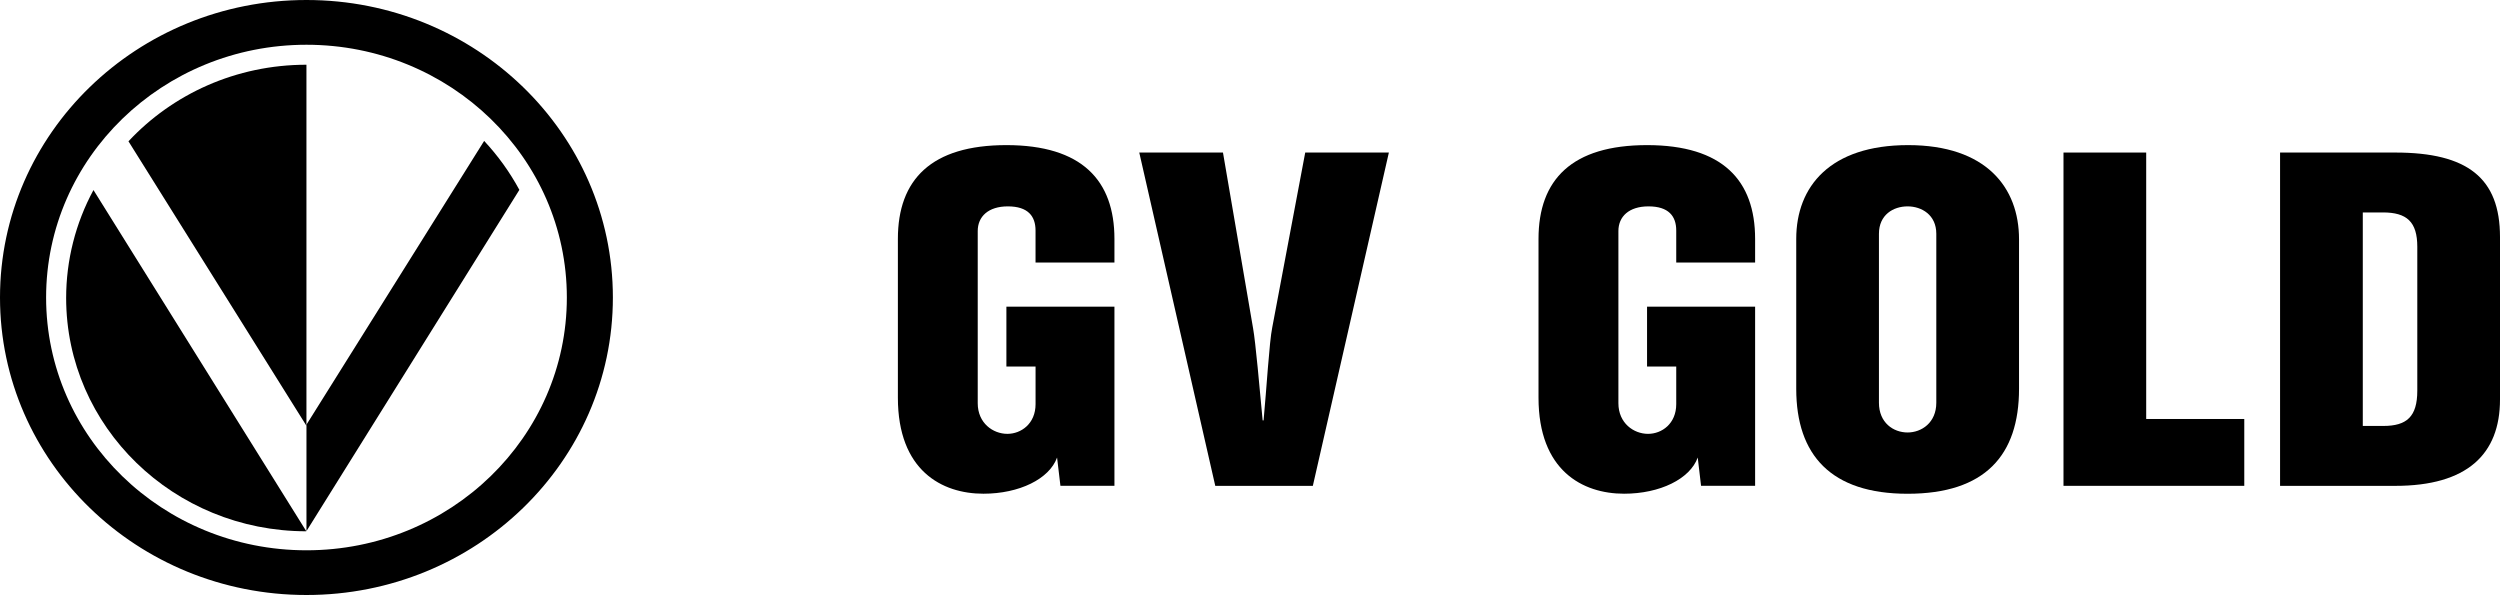
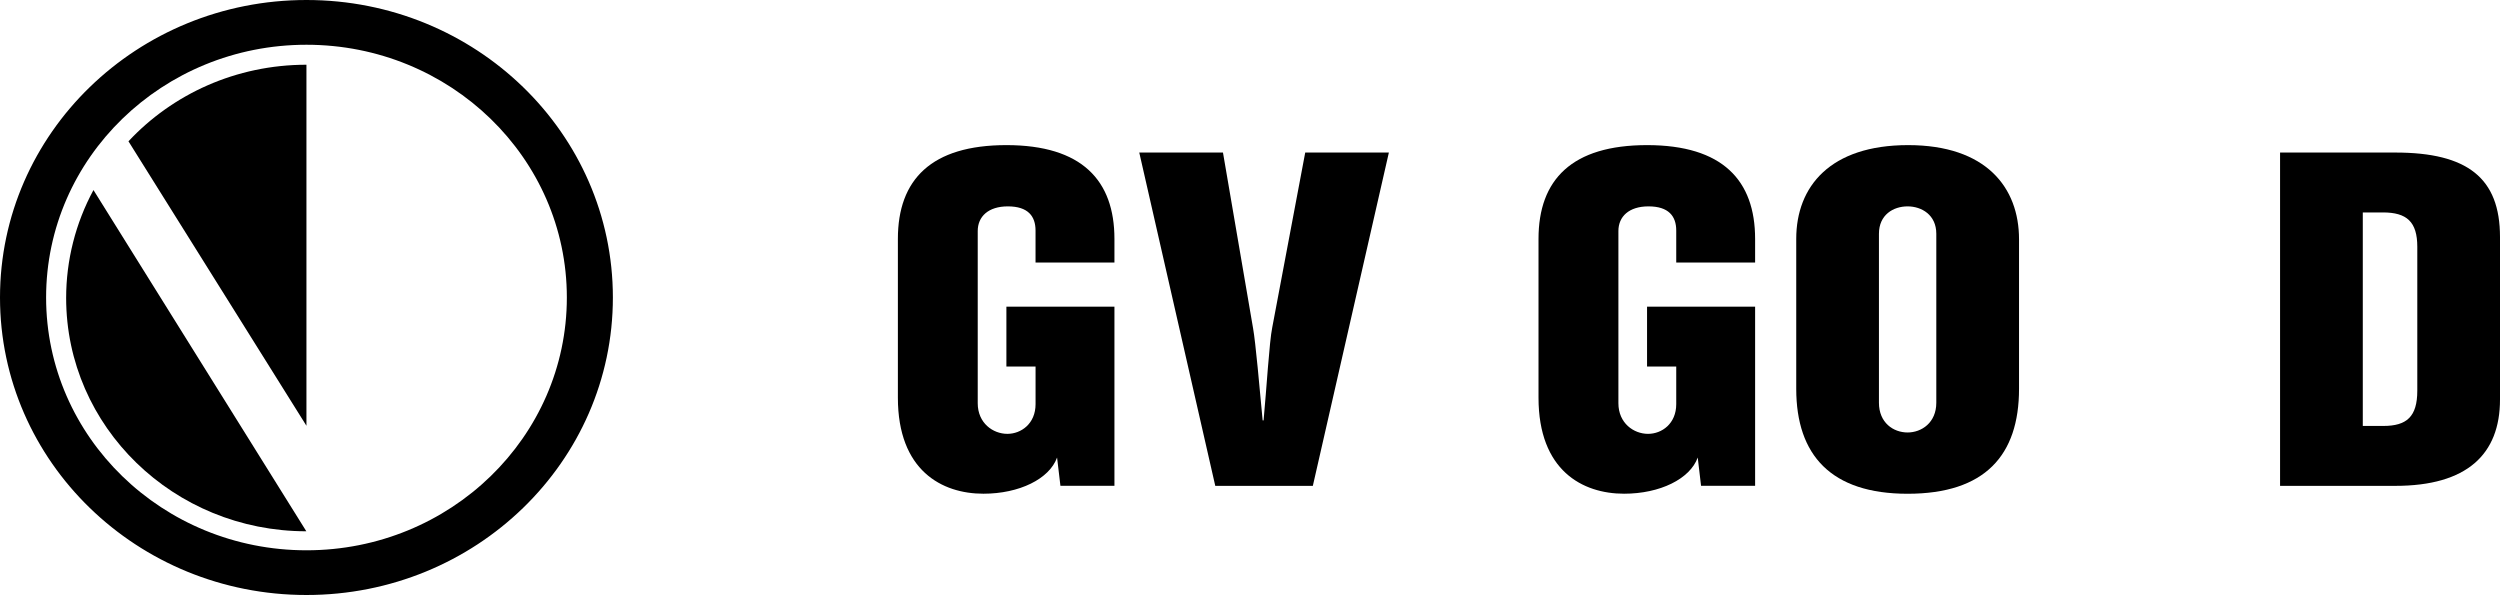
<svg xmlns="http://www.w3.org/2000/svg" width="100%" height="100%" viewBox="0 0 111 27" xml:space="preserve" style="fill-rule:evenodd;clip-rule:evenodd;stroke-linejoin:round;stroke-miterlimit:2;">
  <g>
    <path d="M45.978,11.658L45.978,10.236C45.978,9.596 45.64,9.163 44.748,9.163C43.878,9.163 43.411,9.617 43.411,10.257L43.411,17.904C43.411,18.788 44.09,19.263 44.727,19.263C45.341,19.263 45.979,18.809 45.979,17.944L45.979,16.274L44.684,16.274L44.684,13.616L49.481,13.616L49.481,21.571L47.083,21.571L46.934,20.314C46.594,21.264 45.256,21.921 43.664,21.921C41.818,21.921 39.866,20.891 39.866,17.656L39.866,10.606C39.866,7.969 41.352,6.443 44.684,6.443C48.037,6.443 49.481,8.01 49.481,10.607L49.481,11.657L45.978,11.657L45.978,11.658Z" style="fill-rule:nonzero;" />
  </g>
  <g>
    <path d="M54.3,6.773L55.638,14.585C55.744,15.161 55.935,17.305 56.062,18.667L56.103,18.667C56.232,17.305 56.358,15.161 56.487,14.543L57.952,6.773L61.666,6.773L58.29,21.572L53.958,21.572L50.583,6.772L54.3,6.772L54.3,6.773Z" style="fill-rule:nonzero;" />
  </g>
  <g>
    <path d="M74.425,11.658L74.425,10.236C74.425,9.596 74.085,9.163 73.193,9.163C72.323,9.163 71.857,9.617 71.857,10.257L71.857,17.904C71.857,18.788 72.537,19.263 73.172,19.263C73.789,19.263 74.425,18.809 74.425,17.944L74.425,16.274L73.129,16.274L73.129,13.616L77.927,13.616L77.927,21.571L75.527,21.571L75.379,20.314C75.039,21.264 73.701,21.921 72.109,21.921C70.263,21.921 68.31,20.891 68.31,17.656L68.31,10.606C68.31,7.969 69.797,6.443 73.129,6.443C76.484,6.443 77.927,8.01 77.927,10.607L77.927,11.657L74.425,11.657L74.425,11.658Z" style="fill-rule:nonzero;" />
  </g>
  <g>
    <path d="M89.645,17.263L89.645,10.627C89.645,8.319 88.18,6.443 84.72,6.443C81.261,6.443 79.753,8.278 79.753,10.606L79.753,17.263C79.753,20.211 81.302,21.923 84.697,21.923C88.137,21.923 89.645,20.212 89.645,17.263ZM83.425,17.883L83.425,10.379C83.425,9.537 84.063,9.163 84.697,9.163C85.316,9.163 85.972,9.537 85.972,10.379L85.972,17.882C85.972,18.768 85.316,19.202 84.697,19.202C84.063,19.202 83.425,18.768 83.425,17.882L83.425,17.883Z" />
  </g>
  <g>
-     <path d="M95.291,18.603L99.646,18.603L99.646,21.571L91.619,21.571L91.619,6.773L95.291,6.773L95.291,18.603Z" style="fill-rule:nonzero;" />
-   </g>
+     </g>
  <g>
    <path d="M106.352,6.773L101.235,6.773L101.235,21.572L106.352,21.572C109.536,21.572 111,20.17 111,17.738L111,10.524C111,7.905 109.557,6.773 106.352,6.773ZM105.82,18.912L104.908,18.912L104.908,9.432L105.8,9.432C106.861,9.432 107.328,9.846 107.328,10.957L107.328,17.347C107.328,18.5 106.861,18.912 105.82,18.912Z" />
  </g>
  <g>
    <path d="M27.212,13.21C27.212,5.912 21.12,0 13.607,0C6.092,0 0,5.913 0,13.21C0,20.506 6.092,26.418 13.607,26.418C21.121,26.418 27.212,20.506 27.212,13.209L27.212,13.21ZM25.168,13.21C25.168,19.409 19.992,24.433 13.607,24.433C7.221,24.433 2.047,19.409 2.047,13.209C2.047,7.011 7.221,1.987 13.607,1.987C19.992,1.987 25.168,7.011 25.168,13.209L25.168,13.21Z" />
  </g>
  <g>
-     <path d="M13.606,18.856L21.496,6.257C22.108,6.912 22.633,7.642 23.06,8.43L13.607,23.58L13.607,18.857L13.606,18.856Z" style="fill-rule:nonzero;" />
-   </g>
+     </g>
  <g>
    <path d="M13.606,18.904L13.606,2.874C10.473,2.874 7.656,4.184 5.704,6.274L13.606,18.904ZM13.601,23.589L4.15,8.438C3.354,9.91 2.937,11.557 2.937,13.23C2.937,18.95 7.711,23.586 13.6,23.589L13.601,23.589Z" />
  </g>
</svg>